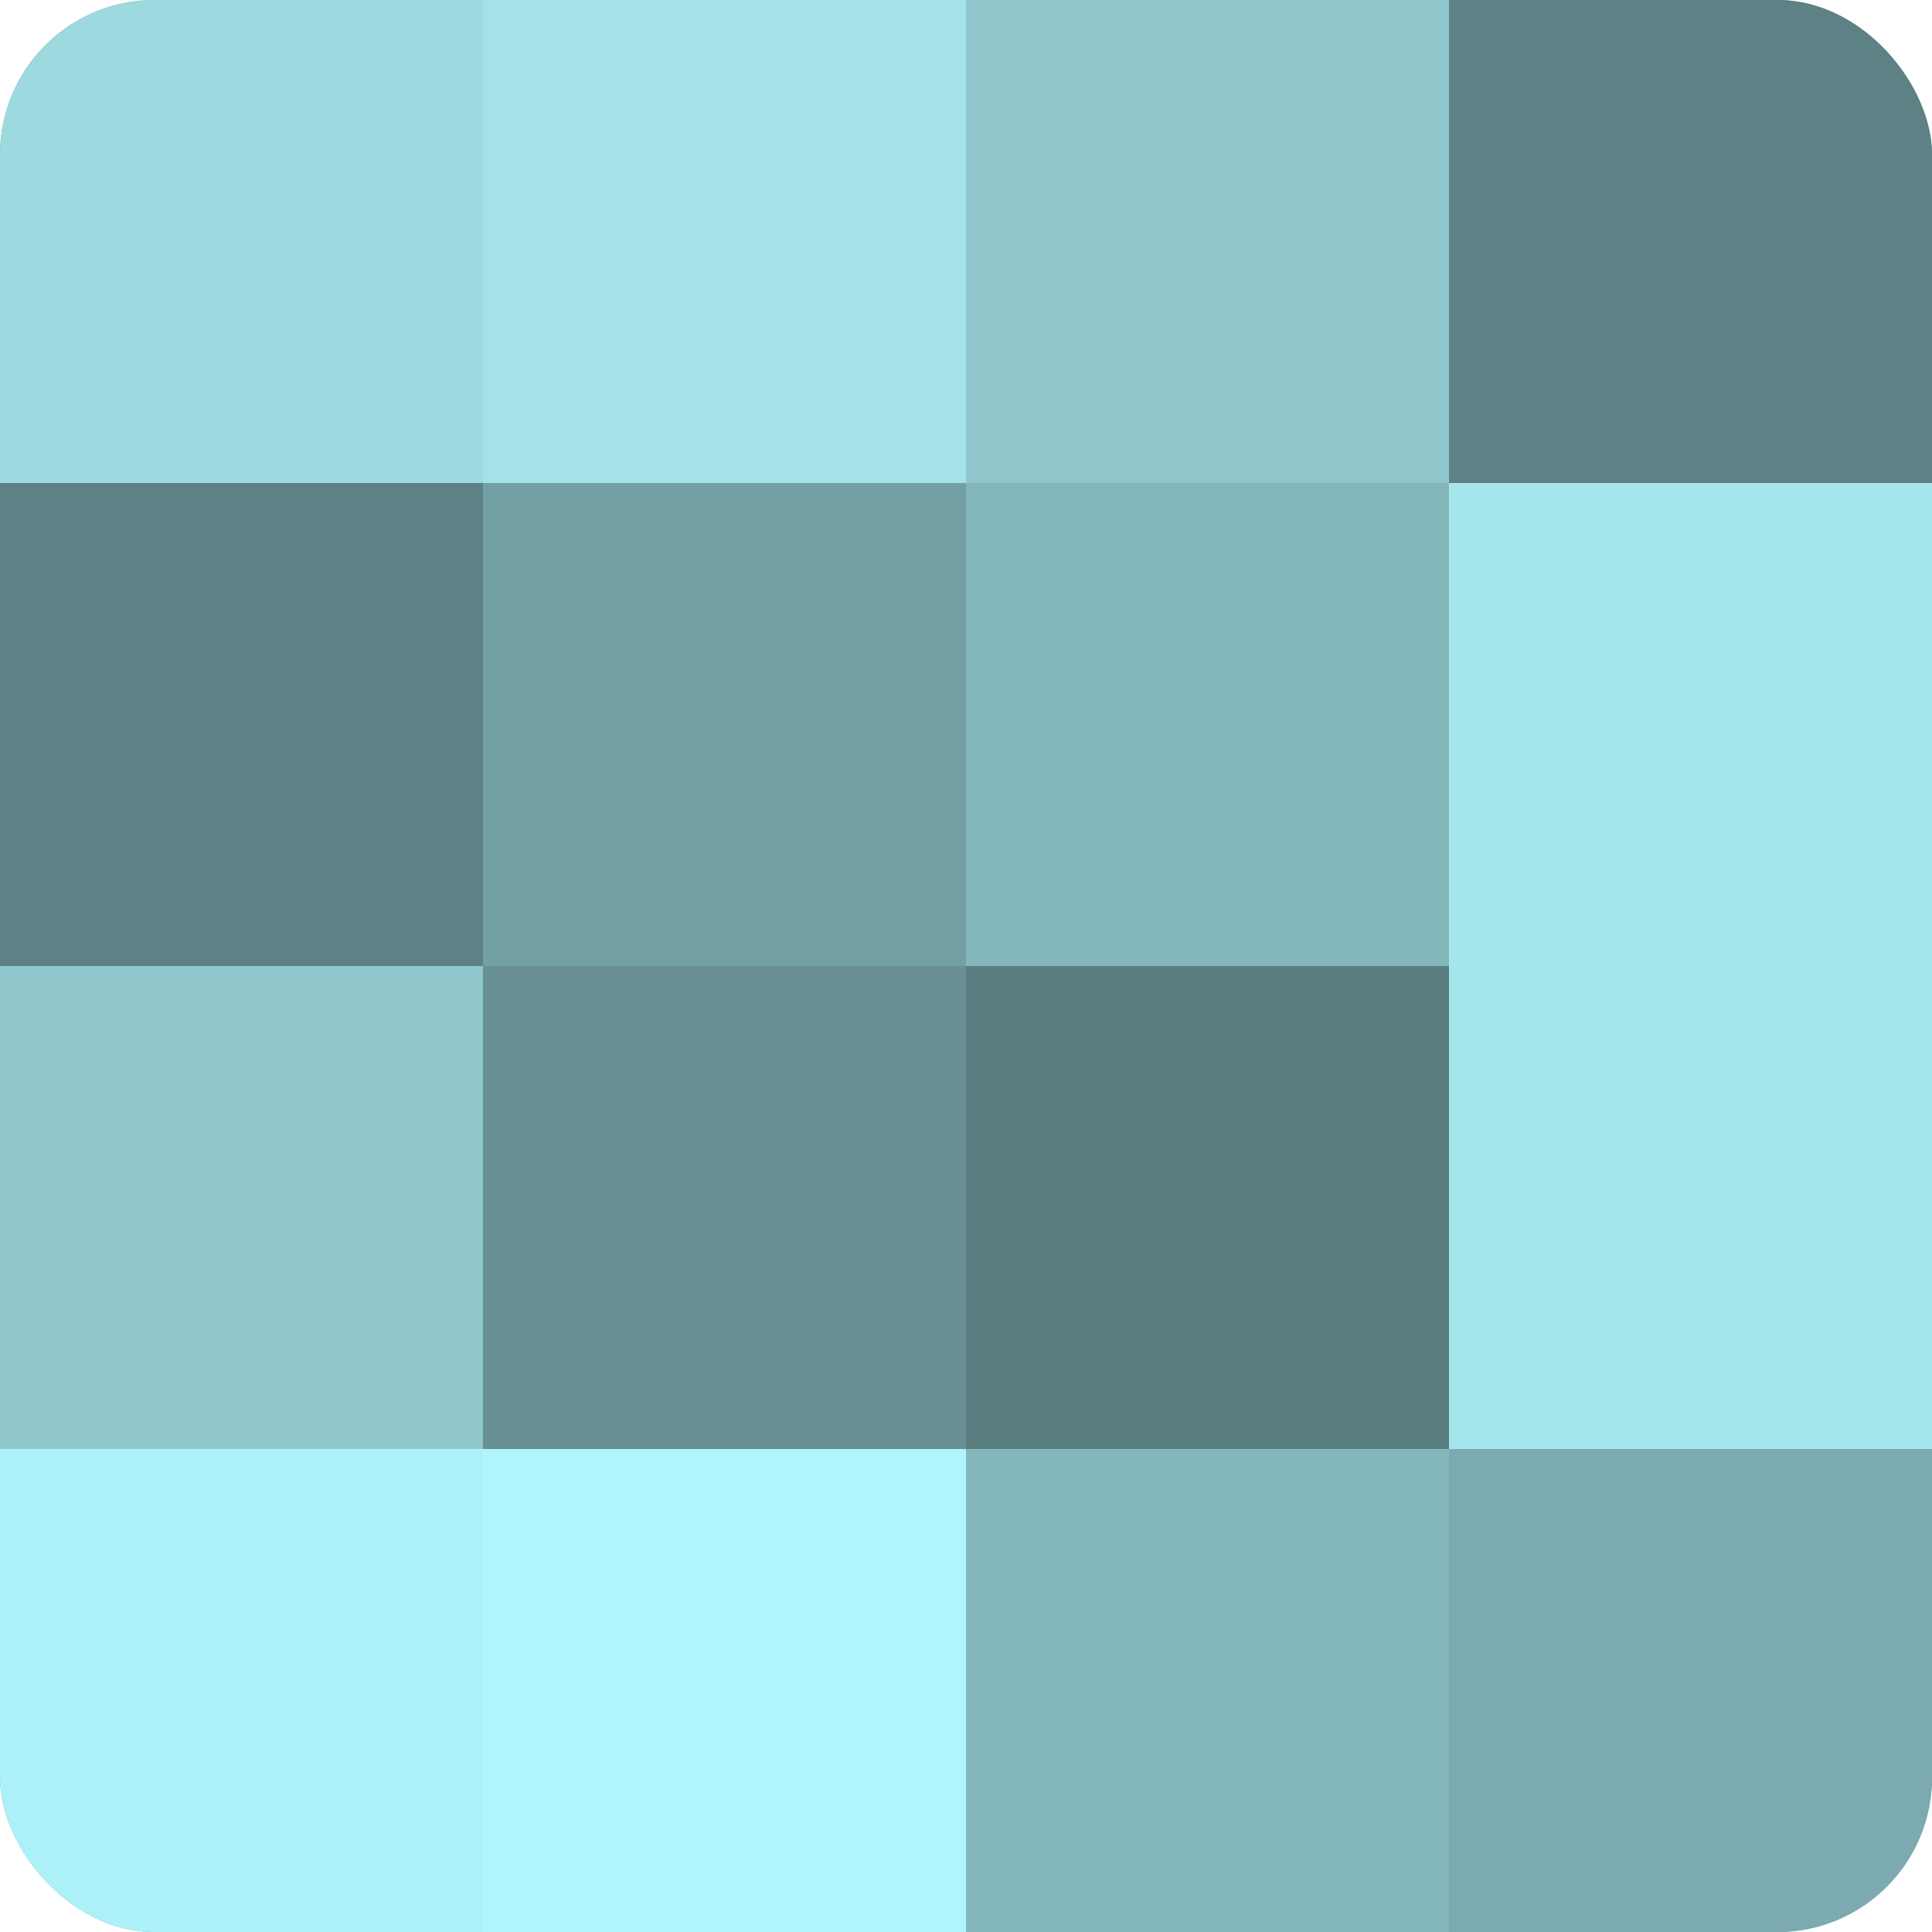
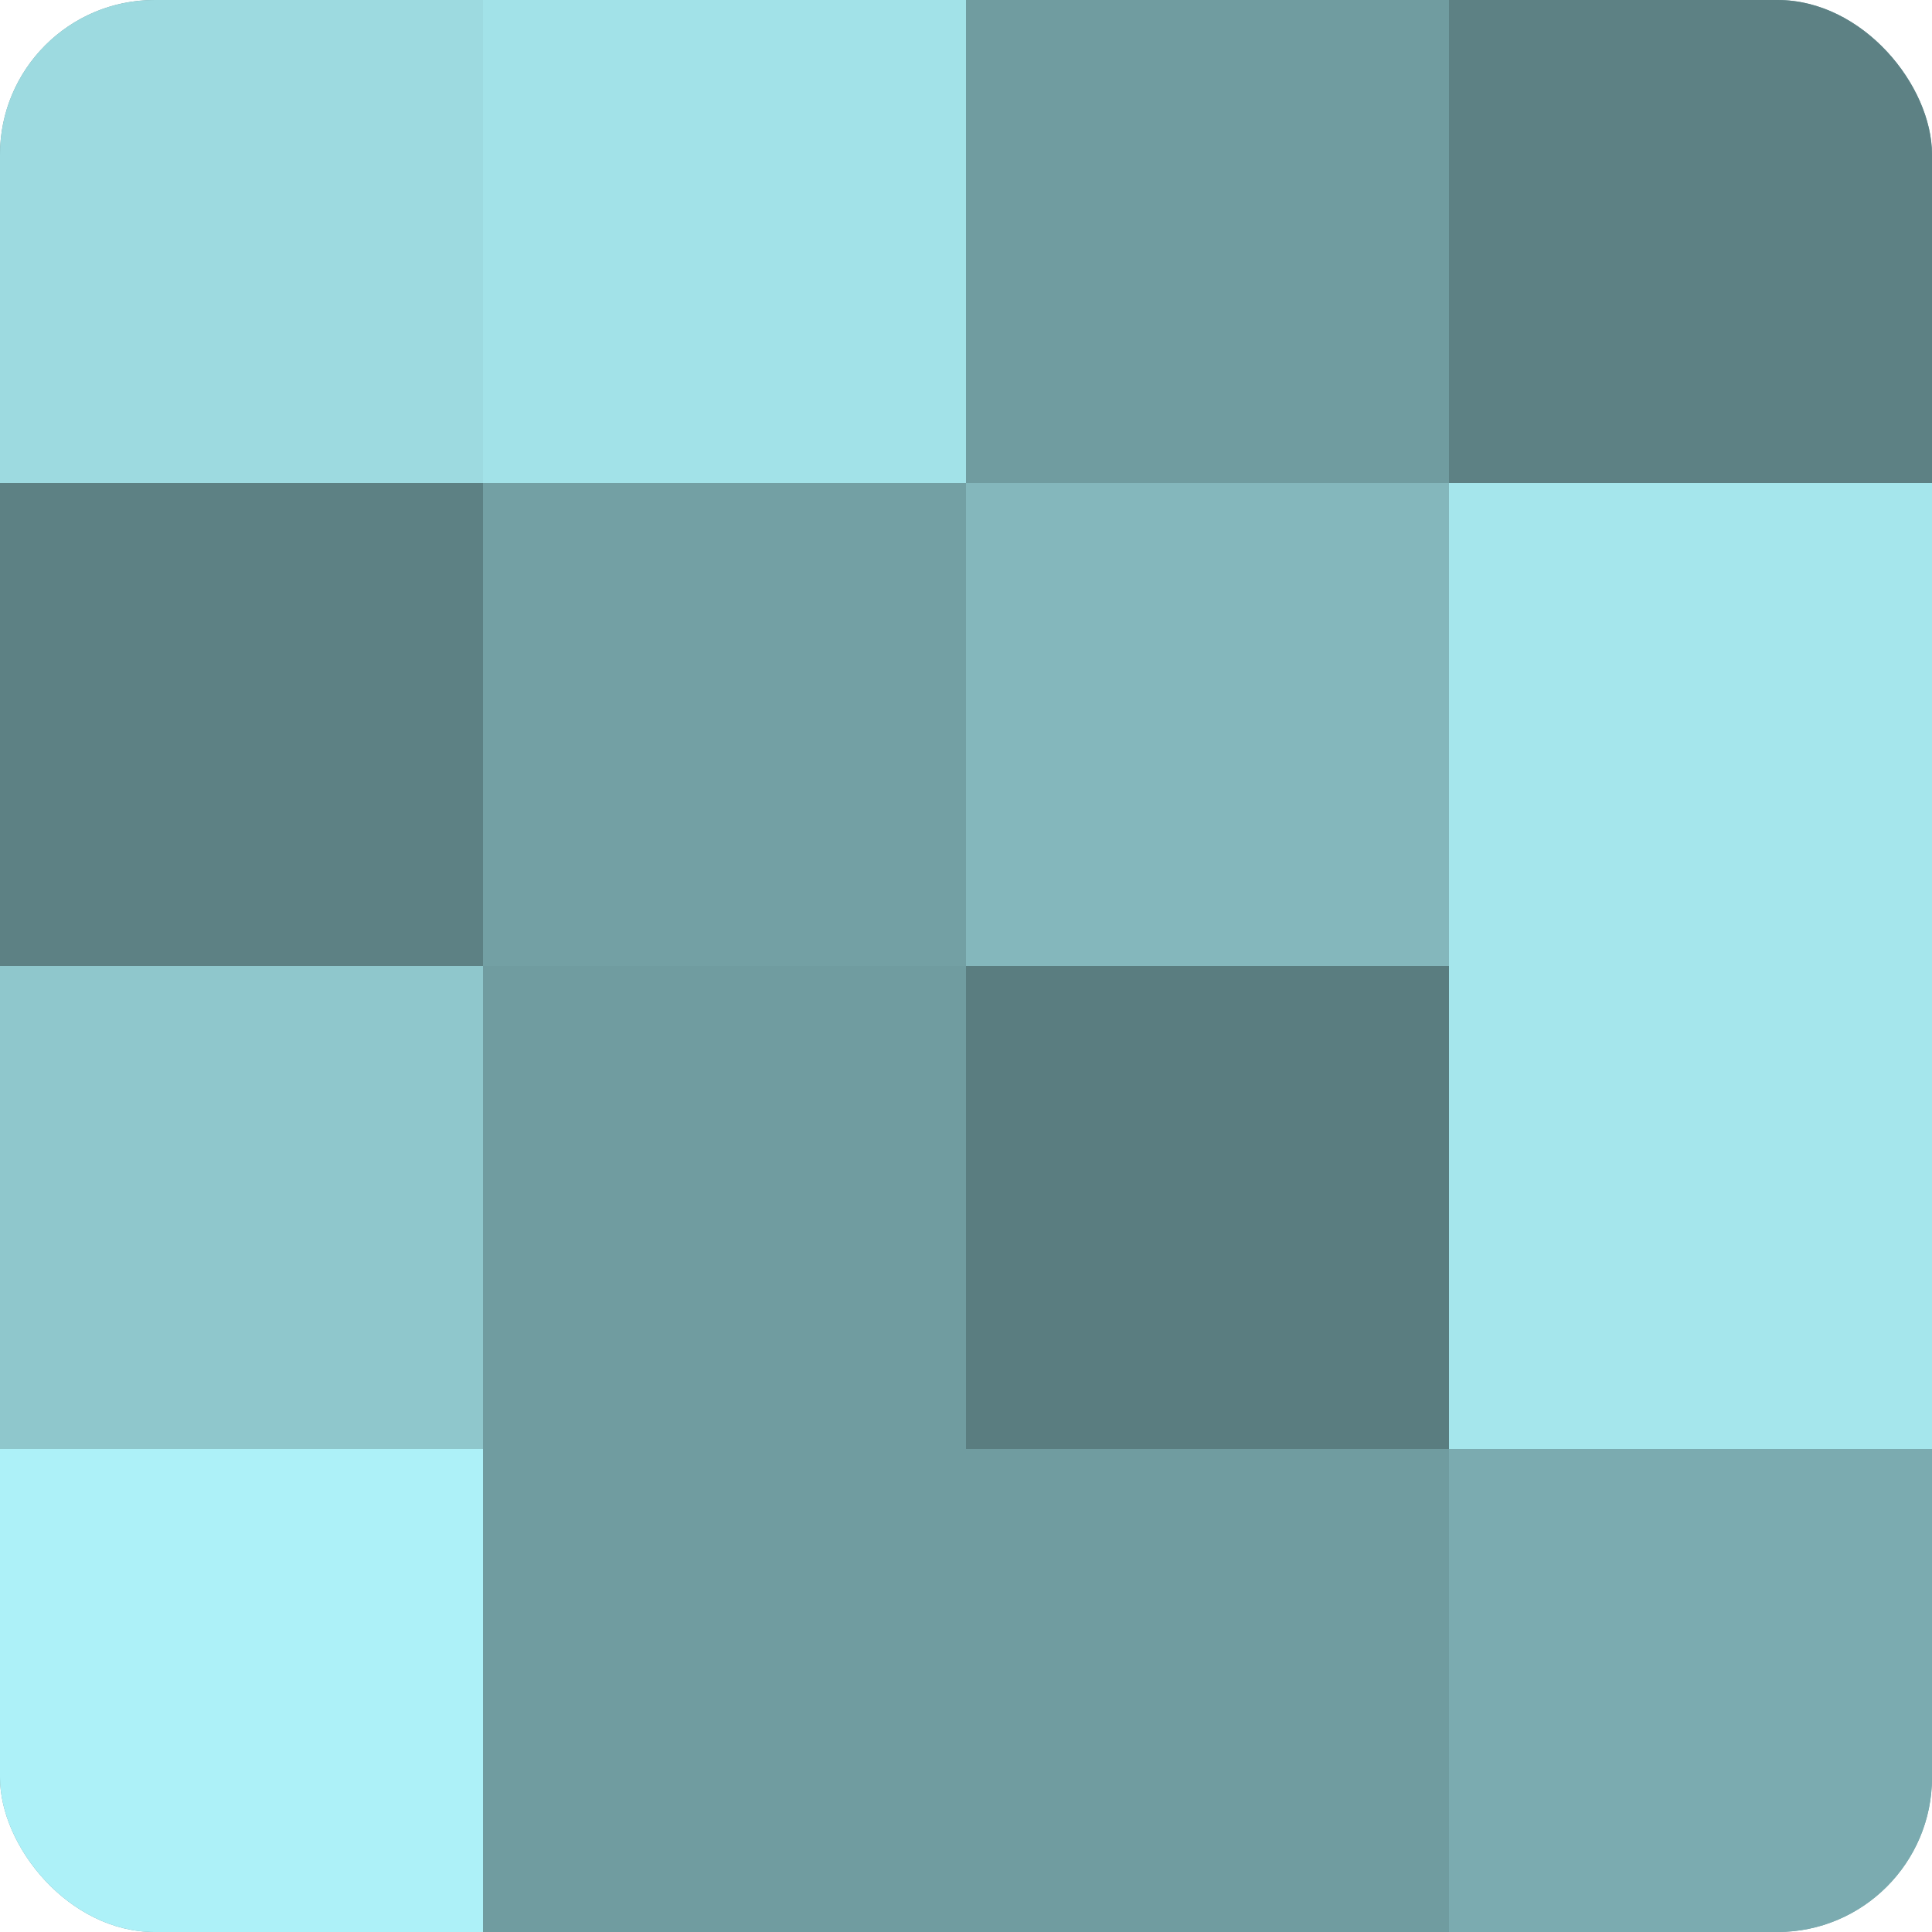
<svg xmlns="http://www.w3.org/2000/svg" width="80" height="80" viewBox="0 0 100 100" preserveAspectRatio="xMidYMid meet">
  <defs>
    <clipPath id="c" width="100" height="100">
      <rect width="100" height="100" rx="8" ry="8" />
    </clipPath>
  </defs>
  <g clip-path="url(#c)">
    <rect width="100" height="100" fill="#709ca0" />
    <rect width="25" height="25" fill="#9ddae0" />
    <rect y="25" width="25" height="25" fill="#5d8184" />
    <rect y="50" width="25" height="25" fill="#8fc7cc" />
    <rect y="75" width="25" height="25" fill="#adf1f8" />
    <rect x="25" width="25" height="25" fill="#a2e2e8" />
    <rect x="25" y="25" width="25" height="25" fill="#73a0a4" />
-     <rect x="25" y="50" width="25" height="25" fill="#689094" />
-     <rect x="25" y="75" width="25" height="25" fill="#b0f5fc" />
-     <rect x="50" width="25" height="25" fill="#8fc7cc" />
    <rect x="50" y="25" width="25" height="25" fill="#84b7bc" />
    <rect x="50" y="50" width="25" height="25" fill="#5a7d80" />
-     <rect x="50" y="75" width="25" height="25" fill="#84b7bc" />
    <rect x="75" width="25" height="25" fill="#5d8184" />
    <rect x="75" y="25" width="25" height="25" fill="#a5e6ec" />
    <rect x="75" y="50" width="25" height="25" fill="#a5e6ec" />
    <rect x="75" y="75" width="25" height="25" fill="#7babb0" />
  </g>
</svg>